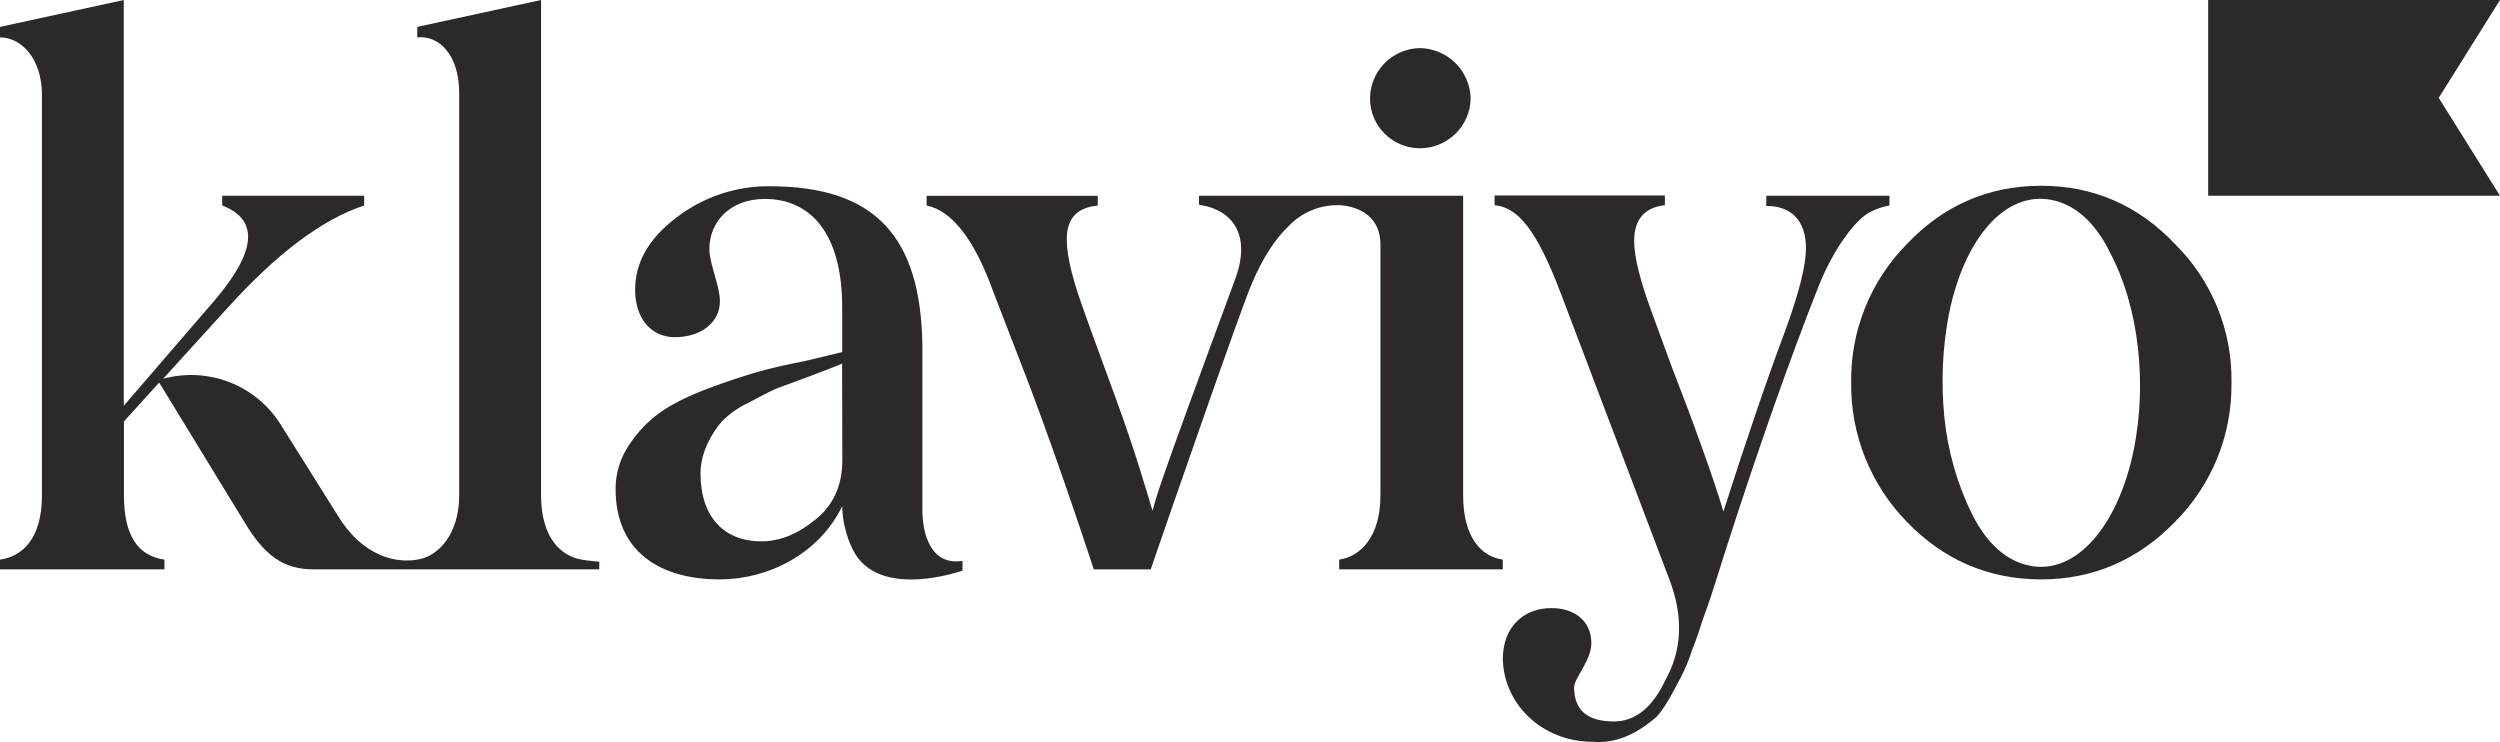
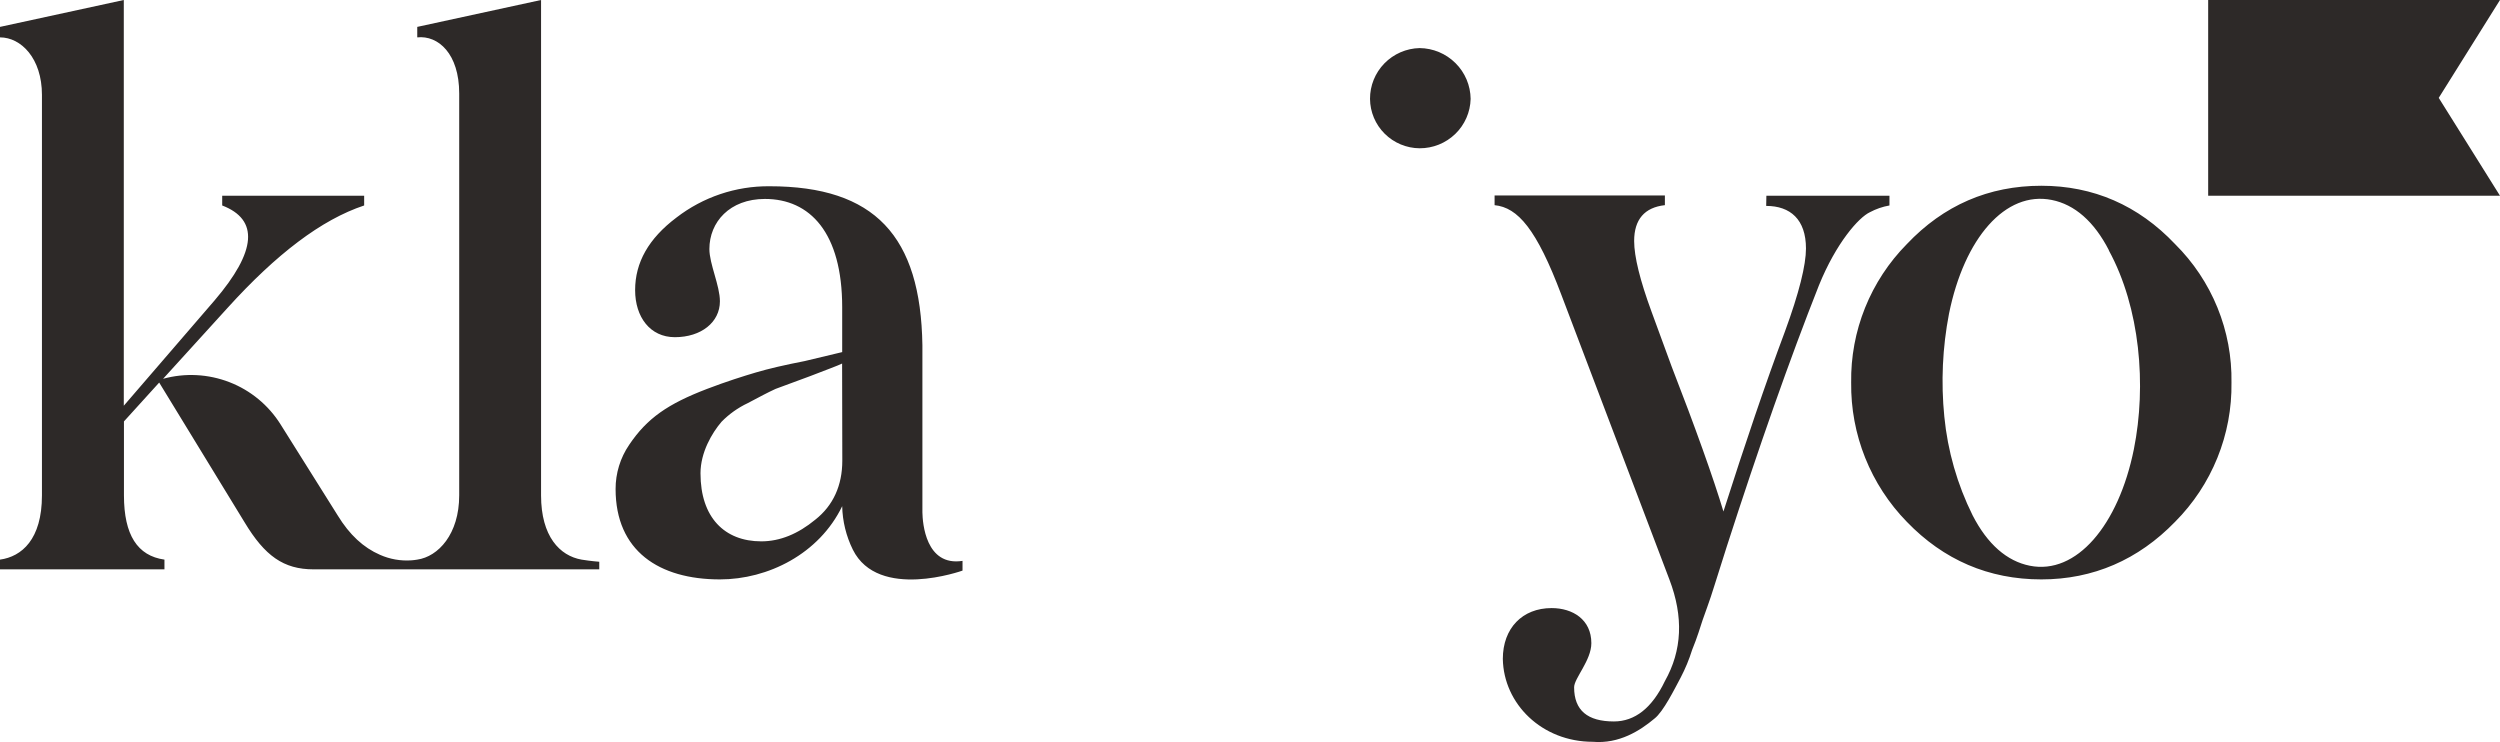
<svg xmlns="http://www.w3.org/2000/svg" width="283" height="84" viewBox="0 0 283 84" fill="none">
  <g clip-path="url(#clip0_2097_3357)">
    <path d="M160.699 16.784C162.203 16.792 163.651 16.211 164.734 15.165C165.813 14.123 166.439 12.697 166.476 11.195C166.458 9.673 165.844 8.219 164.765 7.147C163.683 6.07 162.224 5.459 160.699 5.443C159.196 5.478 157.765 6.1 156.712 7.177C155.664 8.25 155.08 9.694 155.086 11.195C155.099 12.676 155.695 14.091 156.744 15.134C157.797 16.181 159.216 16.773 160.699 16.785L160.699 16.784ZM199.954 22.158L213.887 22.158L213.887 23.259C213.115 23.395 212.369 23.651 211.677 24.02C210.403 24.613 207.855 27.489 205.9 32.309C202.588 40.684 199.108 50.576 195.456 61.913L194.096 66.212C193.5 68.156 192.99 69.424 192.736 70.189C192.481 70.954 192.139 72.132 191.548 73.568C191.211 74.648 190.777 75.696 190.253 76.698C189.571 77.966 188.297 80.567 187.278 81.35C185.663 82.704 183.284 84.226 180.314 83.972C174.537 83.972 170.206 79.673 170.12 74.587C170.12 71.118 172.33 68.835 175.642 68.835C178.021 68.835 180.141 70.125 180.141 72.807C180.141 74.755 178.19 76.784 178.19 77.799C178.19 80.421 179.718 81.668 182.693 81.668C185.067 81.668 187.01 80.146 188.465 77.102C190.421 73.633 190.59 69.828 188.975 65.597L176.747 33.375C173.941 25.933 171.817 23.487 169.187 23.225L169.187 22.123L188.465 22.123L188.465 23.224C186.173 23.478 184.986 24.832 184.986 27.282C184.986 29.058 185.663 31.766 186.937 35.236L189.23 41.492C191.863 48.258 193.979 54.178 195.093 57.902C197.554 50.206 199.842 43.439 202.057 37.519C203.672 33.121 204.436 29.991 204.436 28.13C204.436 24.832 202.653 23.31 199.933 23.31L199.954 22.158L199.954 22.158ZM65.833 63.349C63.373 62.919 61.248 60.726 61.248 56.075L61.248 0L47.233 3.044L47.233 4.231C49.612 3.977 51.982 6.088 51.982 10.572L51.982 56.075C51.982 60.473 49.603 63.01 47.233 63.349C47.011 63.388 46.785 63.415 46.56 63.431C45.347 63.514 44.132 63.3 43.019 62.807C41.137 61.99 39.565 60.533 38.235 58.358L31.759 48.039C30.393 45.863 28.363 44.187 25.971 43.261C23.573 42.331 20.94 42.197 18.461 42.88L25.766 34.846C31.284 28.758 36.383 24.867 41.223 23.259L41.223 22.158L25.153 22.158L25.153 23.259C29.315 24.866 29.06 28.418 24.29 34.007L14.014 45.928L14.014 0L-0.001 3.044L-0.001 4.231C2.378 4.231 4.748 6.595 4.748 10.739L4.748 56.075C4.748 61.066 2.456 63.01 -0.001 63.349L-0.001 64.45L18.616 64.45L18.616 63.349C15.56 62.919 14.031 60.559 14.031 56.075L14.031 47.704L18.02 43.306L27.683 59.119C29.976 62.928 32.1 64.45 35.498 64.45L67.837 64.45L67.837 63.59C67.837 63.59 66.913 63.525 65.833 63.349ZM104.416 58.001L104.416 39.084C104.23 26.716 99.023 21.084 87.098 21.084C83.29 21.054 79.583 22.304 76.567 24.634C73.424 27.003 71.896 29.712 71.896 32.842C71.896 35.886 73.593 38.169 76.394 38.169C79.37 38.169 81.494 36.479 81.494 34.11C81.494 32.334 80.302 29.88 80.302 28.19C80.302 25.142 82.599 22.52 86.588 22.52C91.688 22.52 95.336 26.329 95.336 34.785L95.336 39.858L91.091 40.873C88.881 41.302 87.016 41.733 85.569 42.162C84.123 42.592 82.258 43.177 80.047 44.02C75.63 45.714 73.256 47.322 71.214 50.366C70.214 51.837 69.681 53.577 69.685 55.357C69.685 62.373 74.611 65.589 81.494 65.589C86.929 65.589 92.719 62.713 95.336 57.3C95.373 59.007 95.784 60.686 96.54 62.218C99.42 68.022 108.958 64.591 108.958 64.591L108.958 63.491C104.783 64.14 104.437 59.196 104.416 58.001ZM95.349 52.145C95.349 54.935 94.33 57.218 92.292 58.826C90.34 60.434 88.302 61.281 86.178 61.281C82.016 61.281 79.296 58.573 79.296 53.581C79.296 51.217 80.591 49.015 81.675 47.747C82.534 46.871 83.541 46.155 84.65 45.632C86.092 44.871 86.808 44.48 87.793 44.024L91.679 42.588C93.63 41.827 94.818 41.406 95.327 41.152L95.349 52.145ZM282.999 22.158L249.965 22.158L249.965 0L282.999 0L276.065 11.079L282.999 22.158L282.999 22.158ZM215.852 59.067C213.82 56.985 212.217 54.522 211.136 51.818C210.055 49.114 209.517 46.223 209.552 43.31C209.508 40.411 210.042 37.533 211.123 34.844C212.206 32.15 213.814 29.7 215.852 27.635C220.019 23.233 225.122 21.028 231.08 21.028C236.947 21.028 242.056 23.233 246.222 27.635C248.288 29.683 249.919 32.129 251.017 34.825C252.113 37.517 252.653 40.404 252.603 43.31C252.646 46.229 252.103 49.126 251.007 51.829C249.91 54.538 248.283 56.999 246.222 59.067C242.056 63.366 236.947 65.589 231.08 65.589C225.122 65.589 220.019 63.388 215.852 59.067ZM238.735 28.34C237.056 25.069 234.849 23.151 232.259 22.635C227.004 21.582 222.359 26.96 220.627 35.512C219.888 39.347 219.709 43.271 220.096 47.158C220.477 51.048 221.562 54.837 223.3 58.336C224.984 61.612 227.186 63.525 229.776 64.041C235.031 65.094 239.81 59.488 241.554 50.851C243.001 43.633 242.267 34.841 238.714 28.336L238.735 28.341L238.735 28.34Z" fill="#2D2928" />
-     <path d="M165.628 56.074L165.628 22.158L135.728 22.158L135.728 23.177C139.722 23.771 141.622 26.772 139.809 31.638C130.465 56.926 131.061 55.791 130.465 57.82C129.87 55.872 128.509 51.088 126.303 45.086C124.097 39.084 122.65 35.103 122.055 33.328C119.762 26.307 120.526 23.684 124.265 23.263L124.265 22.162L104.896 22.162L104.896 23.263C107.785 23.857 110.332 27.154 112.457 33.074L115.431 40.769C118.7 49.084 122.538 60.545 123.82 64.454L130.258 64.454C132.33 58.435 140.646 34.415 141.76 31.973C142.96 29.192 144.32 27.085 145.84 25.627C146.575 24.842 147.468 24.222 148.46 23.81C149.454 23.396 150.524 23.198 151.6 23.229C151.6 23.229 156.267 23.229 156.267 27.713L156.267 56.074C156.267 60.804 153.974 63.009 151.595 63.349L151.595 64.45L170.114 64.45L170.114 63.349C167.665 63.009 165.628 60.812 165.628 56.074Z" fill="#2D2928" />
  </g>
  <defs>
    <clipPath id="clip0_2097_3357">
      <rect width="283" height="84" fill="white" />
    </clipPath>
  </defs>
</svg>